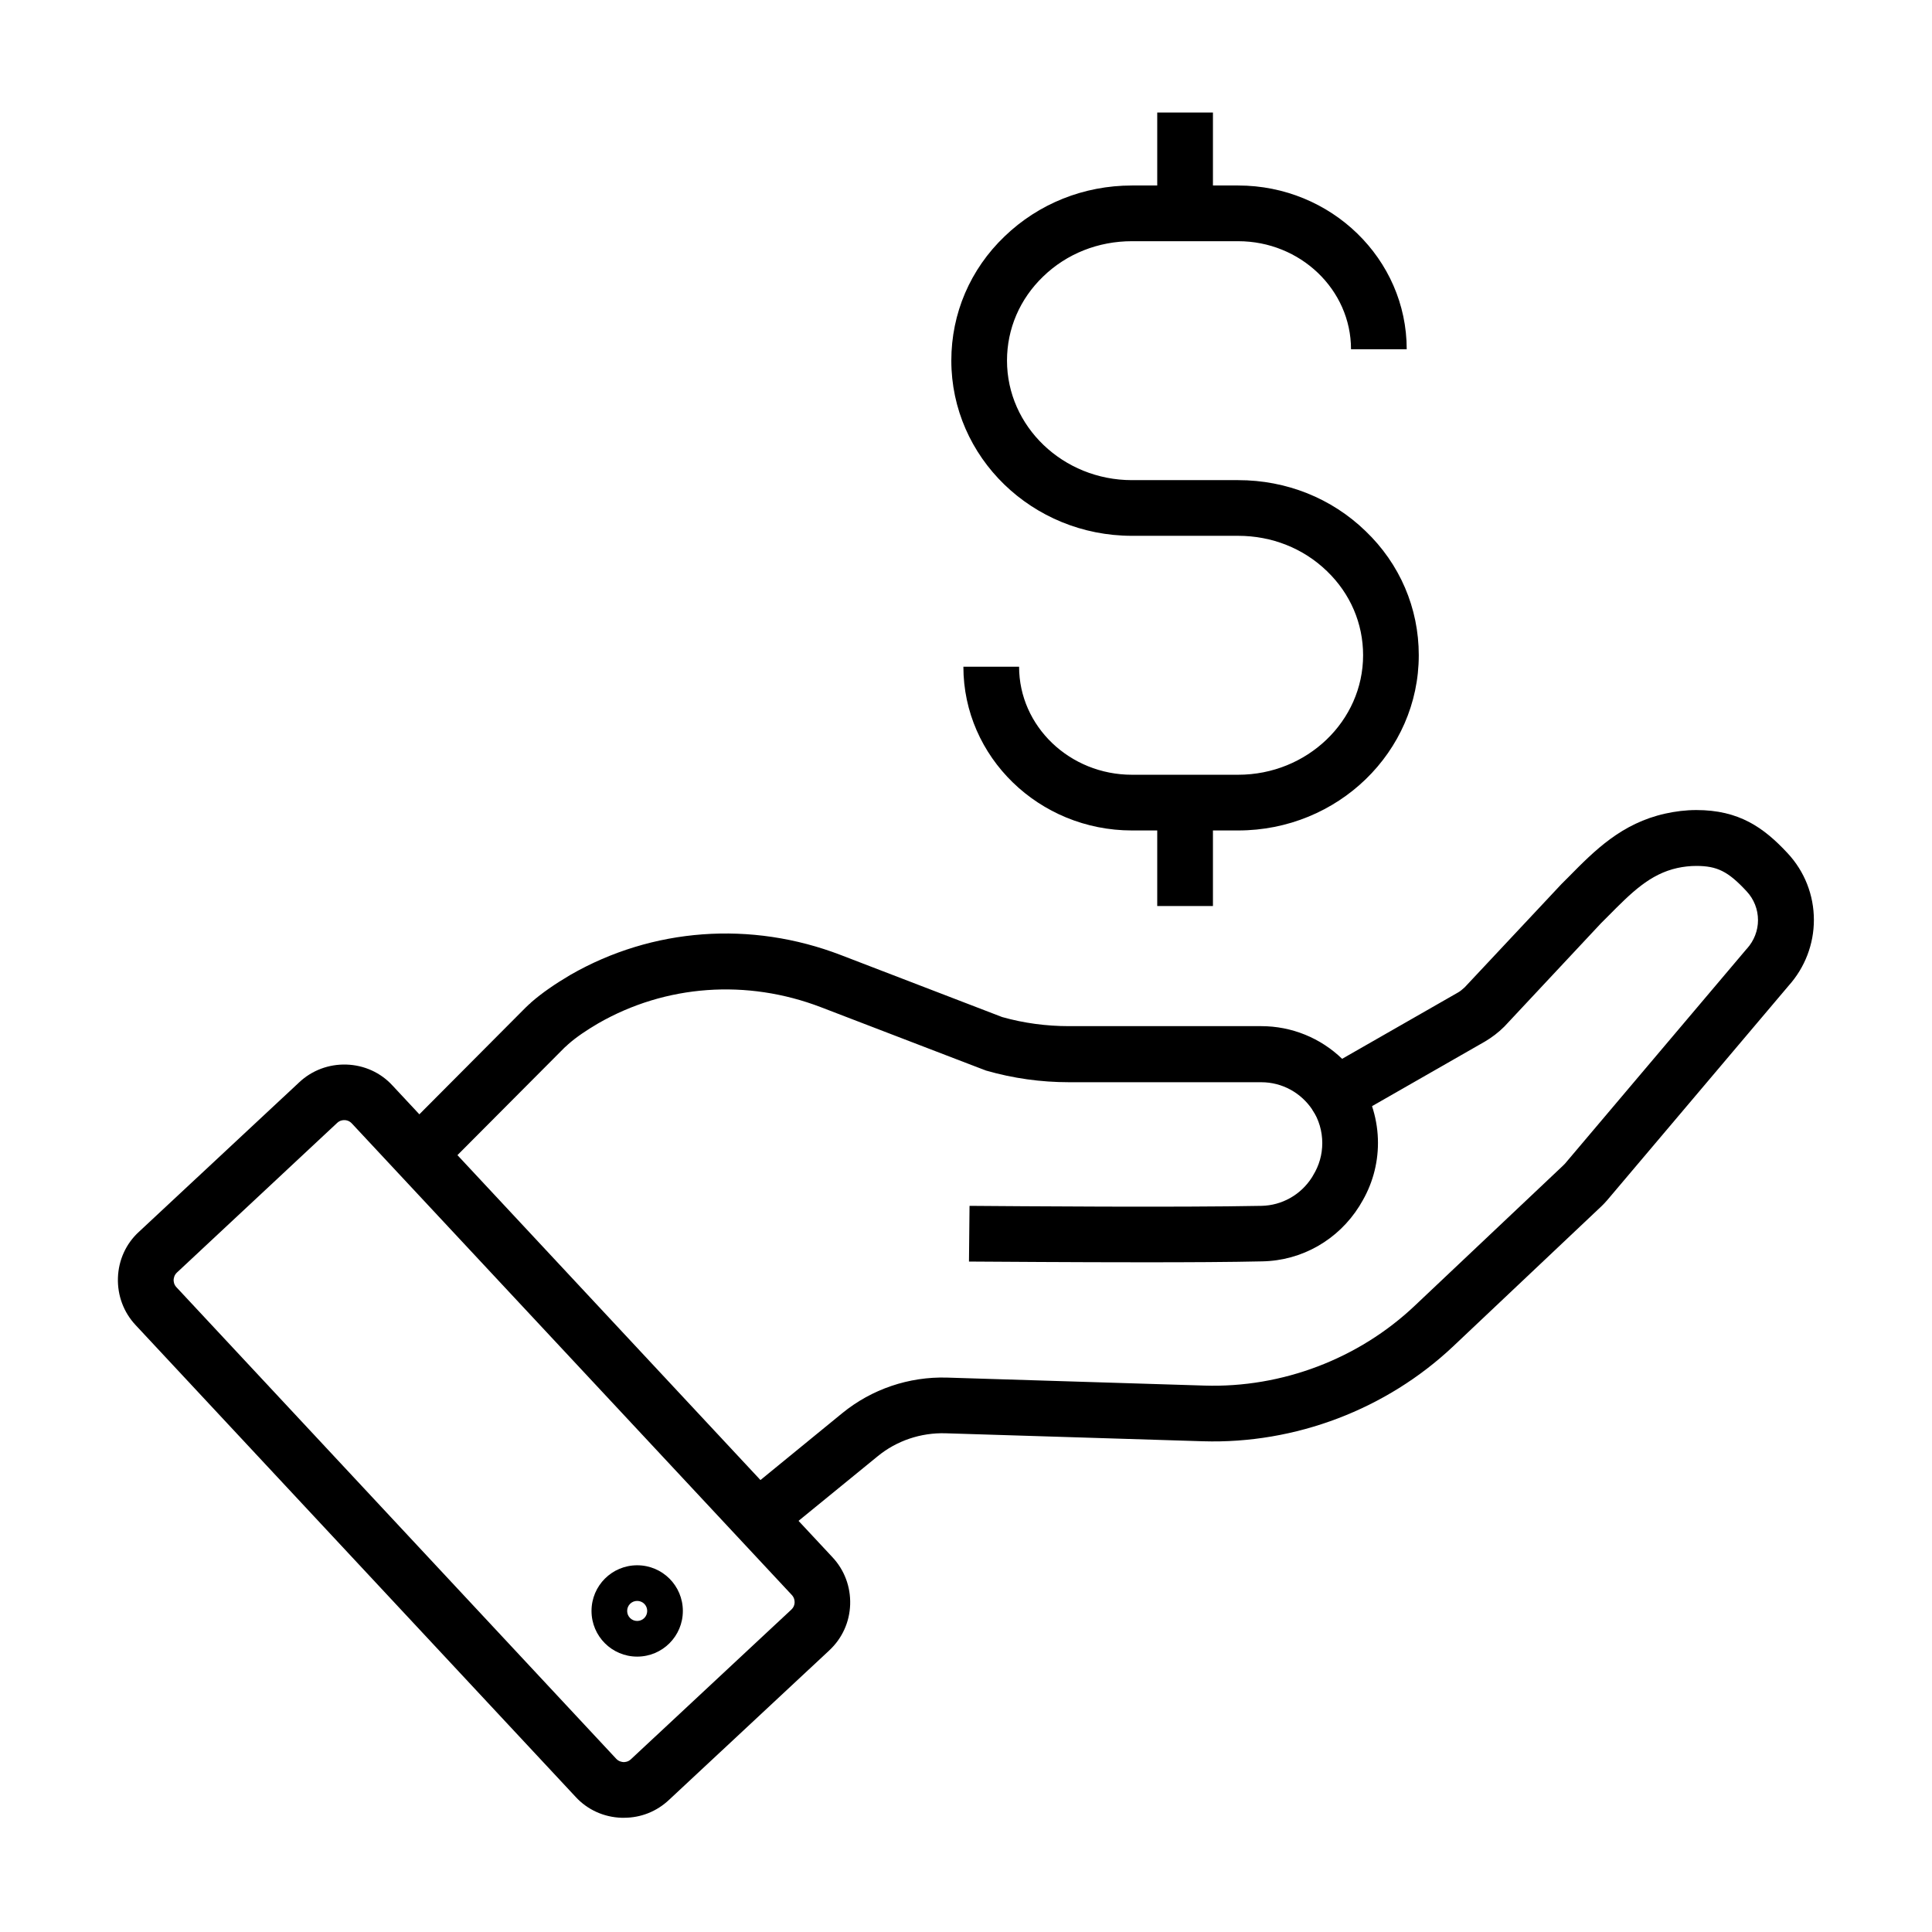
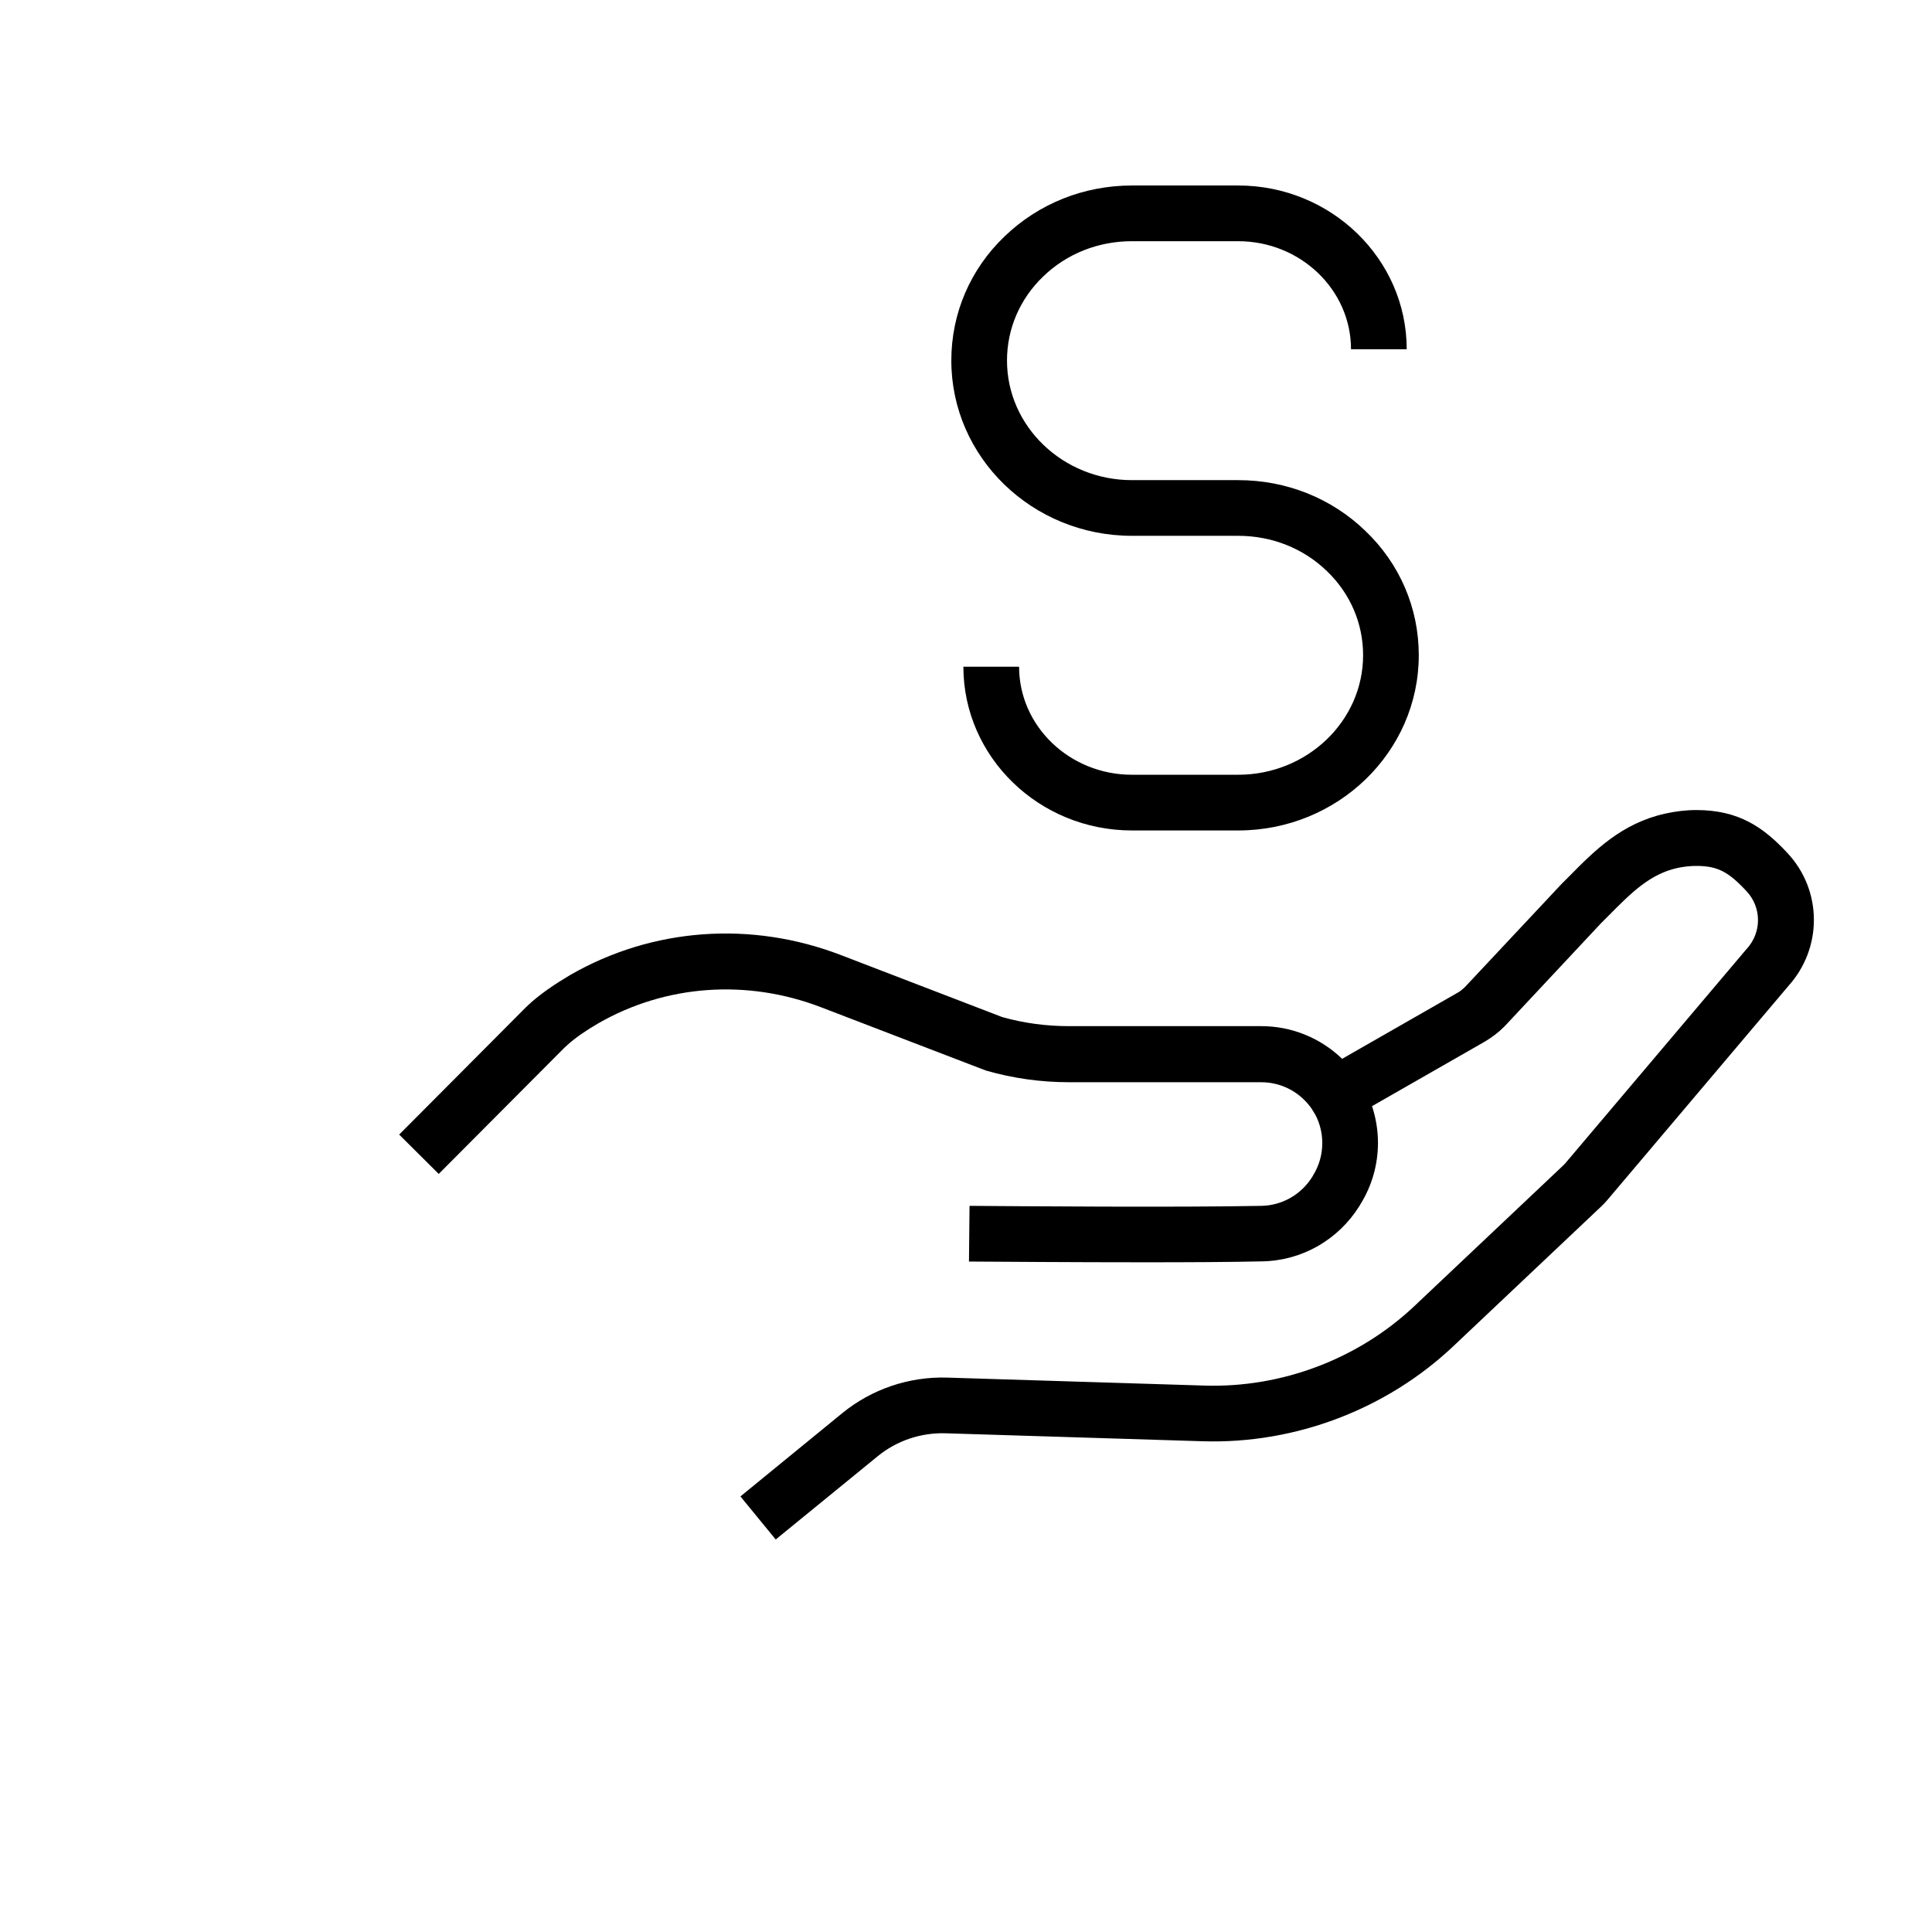
<svg xmlns="http://www.w3.org/2000/svg" fill="#000000" width="800px" height="800px" version="1.1" viewBox="144 144 512 512">
  <g>
    <path d="m447.28 478.52c-18.992 0-38.621-0.148-46.492-0.195l0.148-14.762c12.594 0.098 55.449 0.441 77.344 0 5.41-0.098 10.43-2.902 13.383-7.527l0.344-0.59c1.574-2.559 2.41-5.461 2.41-8.512 0-3.148-0.887-6.199-2.609-8.855l12.398-8.02c3.246 5.019 4.969 10.875 4.969 16.828 0 5.707-1.574 11.266-4.574 16.137l-0.344 0.59c-5.609 8.953-15.203 14.465-25.73 14.66-8.32 0.195-19.684 0.246-31.246 0.246z" />
    <path d="m349.57 551.98-9.348-11.414 26.961-22.043c7.824-6.394 17.711-9.742 27.797-9.445l68.242 2.117c20.516 0.641 40.836-7.086 55.695-21.156l39.262-37.098c0.195-0.195 0.441-0.441 0.543-0.543l48.117-56.875 0.098-0.098c1.918-2.117 2.953-4.82 2.953-7.578 0-2.856-1.082-5.559-3-7.625-4.922-5.312-7.824-6.742-13.383-6.742-1.672 0-3.344 0.195-4.969 0.543-7.332 1.625-12.203 6.543-18.352 12.742-0.641 0.641-1.23 1.23-1.871 1.871l-25.637 27.406c-1.625 1.625-3.344 2.902-5.164 3.984l-41.871 23.961-3.789-5.805c-3.051-4.625-8.117-7.379-13.578-7.379l-50.973-0.004c-7.477 0-14.859-1.031-22.043-3.102l-0.344-0.145-0.297-0.098-43.051-16.531c-19.633-7.527-41.133-6.004-59.039 4.281-3.102 1.82-5.805 3.641-7.922 5.512-0.246 0.246-0.492 0.441-0.688 0.641-0.051 0.051-0.098 0.098-0.195 0.148l-33.457 33.598-10.48-10.43 33.504-33.652c0.395-0.395 0.688-0.641 0.934-0.887 0.051-0.051 0.098-0.098 0.195-0.148l0.344-0.344c2.856-2.508 6.394-4.922 10.383-7.281 21.746-12.496 47.871-14.414 71.684-5.266l42.754 16.434c5.758 1.625 11.711 2.41 17.711 2.41h50.93c8.117 0 15.742 3.148 21.453 8.66l30.602-17.516c0.641-0.344 1.23-0.836 1.871-1.426l25.684-27.406c0.641-0.641 1.277-1.277 1.918-1.918 6.887-6.988 14.023-14.168 25.586-16.727 2.656-0.59 5.41-0.934 8.215-0.934 11.266 0 17.809 4.574 24.207 11.465 4.477 4.82 6.938 11.07 6.938 17.664 0 6.394-2.363 12.594-6.691 17.418l-48.023 56.773c-0.492 0.59-0.984 1.082-1.379 1.477l-0.148 0.148-39.312 37.145c-17.711 16.727-41.871 25.93-66.32 25.191l-68.242-2.117c-6.543-0.195-12.988 1.969-18.008 6.102z" />
-     <path d="m309.37 625.73h-0.641c-4.676-0.148-9.055-2.117-12.203-5.559l-116.55-124.97c-3.199-3.394-4.871-7.871-4.723-12.547s2.117-9.055 5.559-12.203l42.461-39.605c3.394-3.199 7.871-4.871 12.547-4.723 4.676 0.148 9.055 2.117 12.203 5.559l12.348 13.234 89.84 96.332 14.367 15.398c3.199 3.394 4.871 7.871 4.723 12.547-0.148 4.676-2.117 9.004-5.559 12.203l-42.461 39.605c-3.246 3.051-7.43 4.727-11.906 4.727zm-74.145-184.89c-0.441 0-1.18 0.098-1.871 0.738l-42.457 39.652c-0.738 0.688-0.836 1.477-0.887 1.918 0 0.441 0.051 1.23 0.738 1.969l116.55 124.97c0.688 0.738 1.477 0.836 1.918 0.887 0.441 0 1.23-0.051 1.969-0.738l42.508-39.656c0.688-0.641 0.887-1.379 0.887-1.918 0-0.441-0.051-1.23-0.738-1.969l-104.25-111.73-12.348-13.234c-0.688-0.738-1.477-0.887-1.918-0.887-0.004 0.051-0.051 0.004-0.102 0.004z" />
-     <path d="m312.86 583.02c-6.691 0-12.102-5.41-12.102-12.102s5.41-12.102 12.102-12.102c6.691 0 12.102 5.41 12.102 12.102 0.004 6.688-5.41 12.102-12.102 12.102zm0-14.762c-1.477 0-2.656 1.18-2.656 2.656 0 1.477 1.18 2.656 2.656 2.656 1.477 0 2.656-1.18 2.656-2.656 0.004-1.473-1.18-2.656-2.656-2.656z" />
-     <path d="m450.68 356.7h14.762v27.406h-14.762z" />
-     <path d="m450.68 173.82h14.762v26.668h-14.762z" />
    <path d="m472.12 364.08h-28.141c-24.648 0-44.672-19.484-44.672-43.395h14.762c0 15.793 13.43 28.633 29.914 28.633h28.141c18.254 0 33.113-14.219 33.113-31.684 0-8.414-3.394-16.336-9.594-22.289-6.25-6.051-14.613-9.348-23.52-9.348h-28.141c-26.422 0-47.871-20.812-47.871-46.445 0-12.496 5.019-24.207 14.121-32.914 9.004-8.66 20.961-13.48 33.75-13.48h28.141c24.648 0 44.672 19.484 44.672 43.395h-14.762c0-15.793-13.43-28.633-29.914-28.633h-28.141c-8.906 0-17.27 3.297-23.52 9.348-6.199 5.953-9.594 13.875-9.594 22.289 0 17.465 14.859 31.684 33.113 31.684h28.141c12.793 0 24.746 4.773 33.75 13.48 9.102 8.707 14.121 20.418 14.121 32.914 0 25.633-21.449 46.445-47.871 46.445z" />
  </g>
</svg>